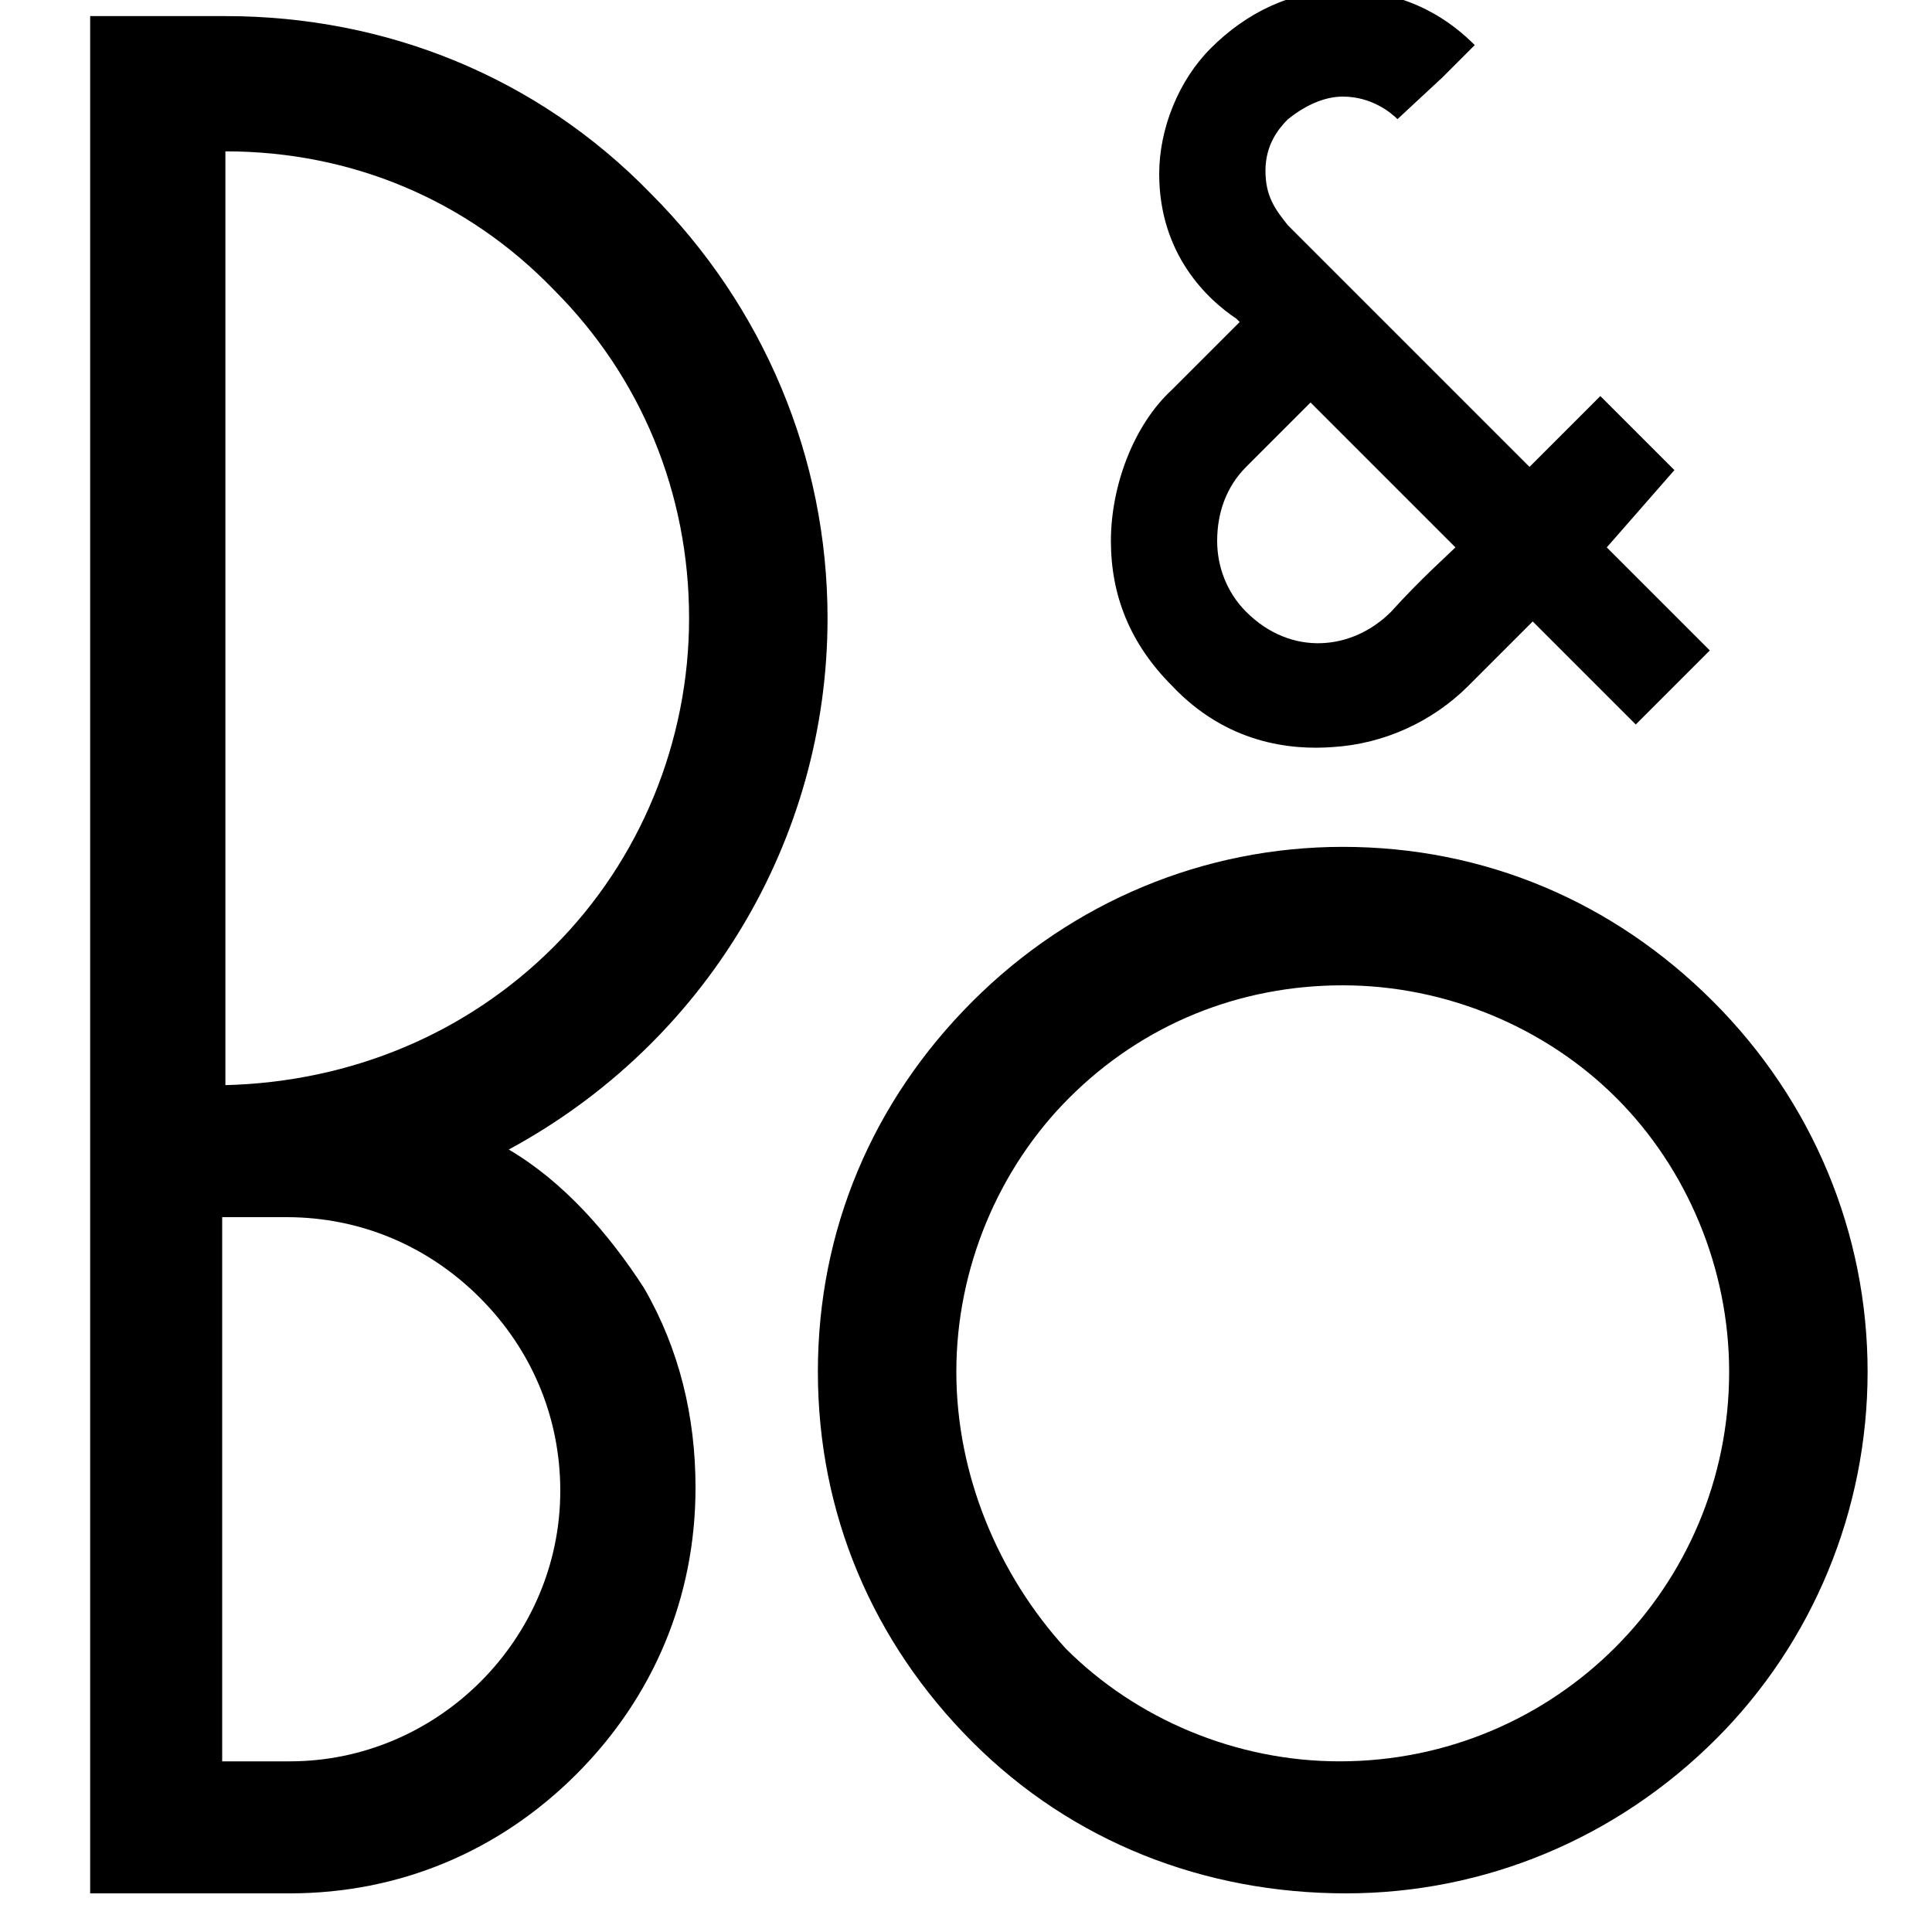
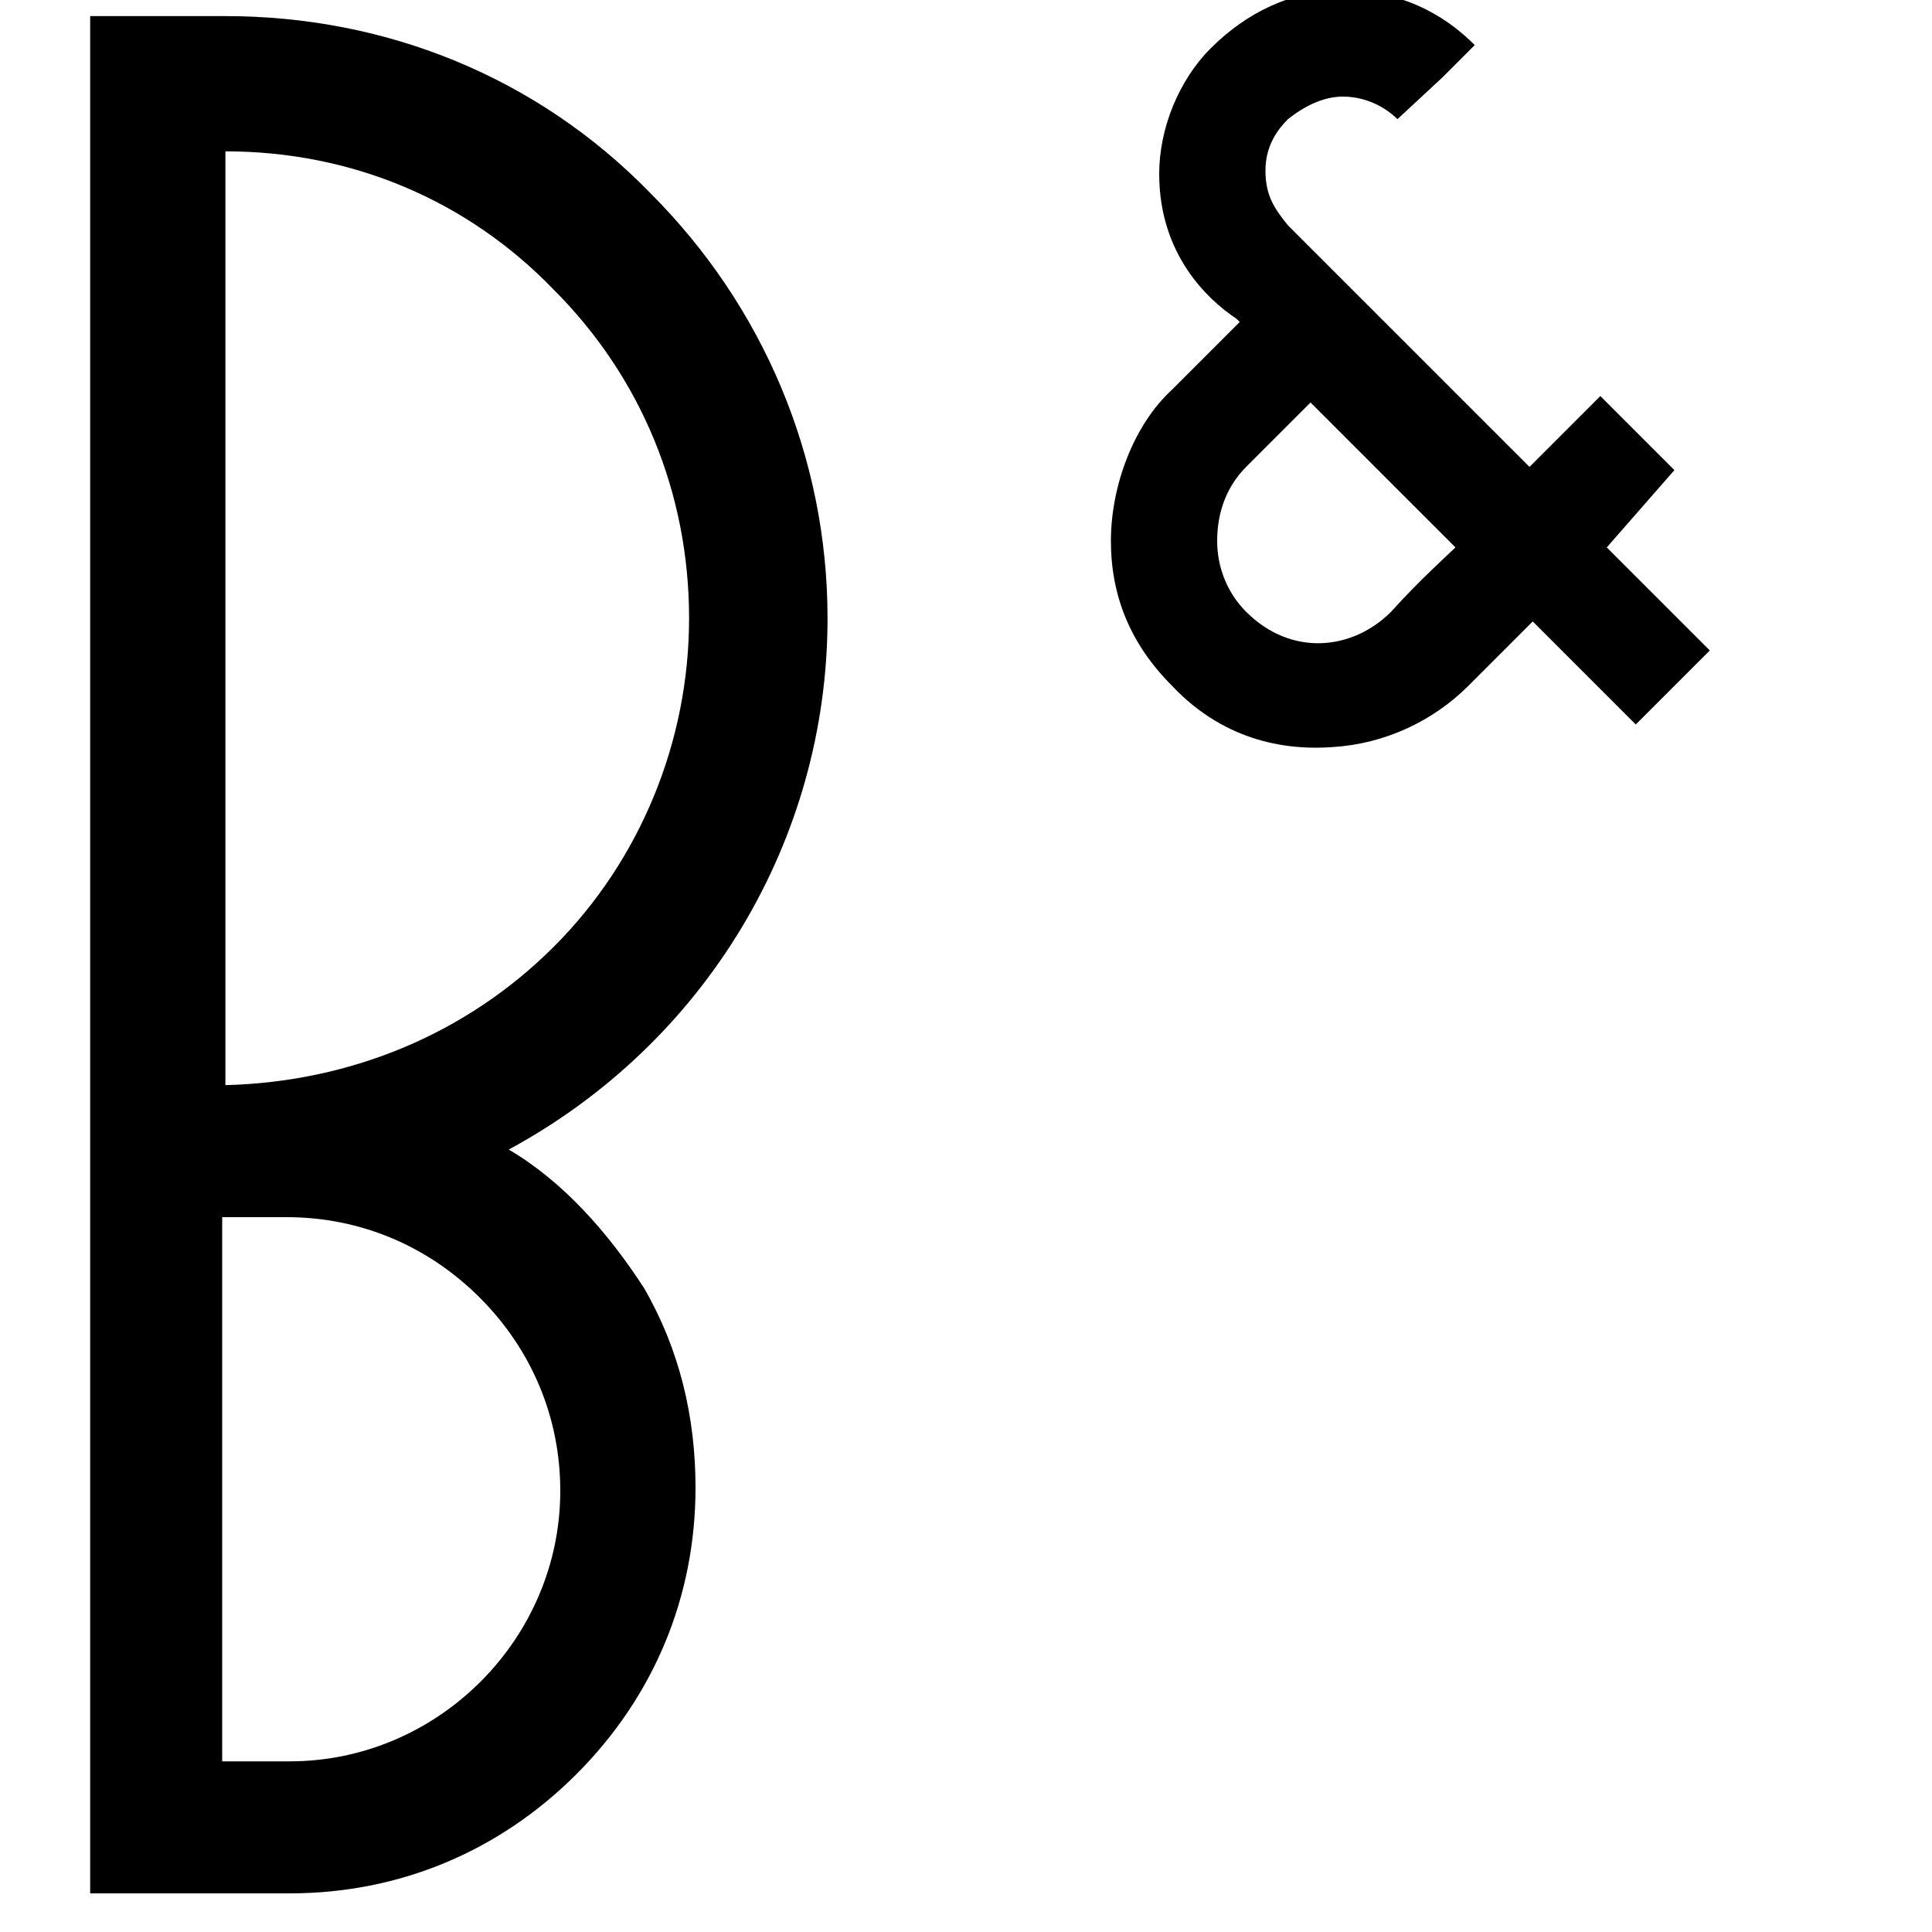
<svg xmlns="http://www.w3.org/2000/svg" id="Layer_1" x="0px" y="0px" viewBox="0 0 60 60" style="enable-background:new 0 0 60 60;" xml:space="preserve">
  <g>
-     <path d="M41.8,58.8c4.3,0,8.4-1.7,11.5-4.8C56.3,51,58,46.9,58,42.6s-1.7-8.4-4.8-11.5c-3.1-3.1-7.1-4.8-11.5-4.8 c-4.3,0-8.4,1.7-11.5,4.8c-3.1,3.1-4.8,7.1-4.8,11.5s1.7,8.4,4.8,11.5C33.3,57.2,37.4,58.8,41.8,58.8z M29.7,42.6 c0-3.2,1.3-6.3,3.5-8.5c2.3-2.3,5.3-3.5,8.5-3.5c3.2,0,6.3,1.3,8.5,3.5s3.5,5.3,3.5,8.5c0,6.7-5.4,12.1-12.1,12.1 c-3.2,0-6.3-1.3-8.5-3.5C31,48.9,29.7,45.8,29.7,42.6z" />
    <path d="M20,40c1.1,1.9,1.6,4,1.6,6.2c0,3.4-1.3,6.5-3.7,8.9c-2.4,2.4-5.5,3.7-8.9,3.7H2.9H2.8v-0.1V0.5V0.5l0.1,0c0,0,4.1,0,4.1,0 c5,0,9.7,1.9,13.2,5.5c3.5,3.5,5.5,8.2,5.5,13.2c0,6.9-3.8,13.2-9.9,16.5C17.5,36.7,18.9,38.3,20,40z M17.2,29.4 c2.7-2.7,4.2-6.4,4.2-10.2c0-3.9-1.5-7.5-4.2-10.2C14.5,6.2,10.9,4.7,7,4.7v29C10.9,33.6,14.5,32.1,17.2,29.4z M7,54.7h2 c4.6,0,8.4-3.8,8.4-8.4c0-2.3-0.9-4.4-2.5-6c-1.6-1.6-3.7-2.5-6-2.5c0,0-1.6,0-2,0V54.7z" />
    <path d="M45.8,1.4L45.8,1.4l-1,1l-1.4,1.3c0,0,0,0,0,0l0,0c-0.2-0.2-0.8-0.7-1.7-0.7c-0.6,0-1.2,0.3-1.7,0.7 c-0.3,0.3-0.7,0.8-0.7,1.6c0,0.8,0.3,1.2,0.7,1.7c0.8,0.8,7.5,7.5,7.5,7.5l2.2-2.2l0,0l0,0l2.3,2.3l0,0l0,0L49.9,17l3.2,3.2l0,0 l0,0l-2.3,2.3l0,0l0,0l-3.2-3.2c-0.5,0.5-1.1,1.1-2,2c-1.1,1.1-2.6,1.8-4.2,1.9c-1.3,0.1-3.3-0.1-5-1.9c-1.3-1.3-1.9-2.8-1.9-4.5 c0-1.7,0.7-3.6,1.9-4.7l1.3-1.3l0.8-0.8c0,0-0.1-0.1-0.1-0.1C37.5,9.3,36,7.9,36,5.4c0-1.4,0.6-2.9,1.6-3.9 c1.1-1.1,2.5-1.8,4.1-1.8C43.8-0.3,45.1,0.7,45.8,1.4L45.8,1.4z M45.2,17l-4.5-4.5l-2,2c-0.6,0.6-0.9,1.4-0.9,2.3 c0,0.8,0.3,1.6,0.9,2.2c1.4,1.4,3.3,1.2,4.5,0C44.1,18,45,17.2,45.2,17z" />
  </g>
</svg>